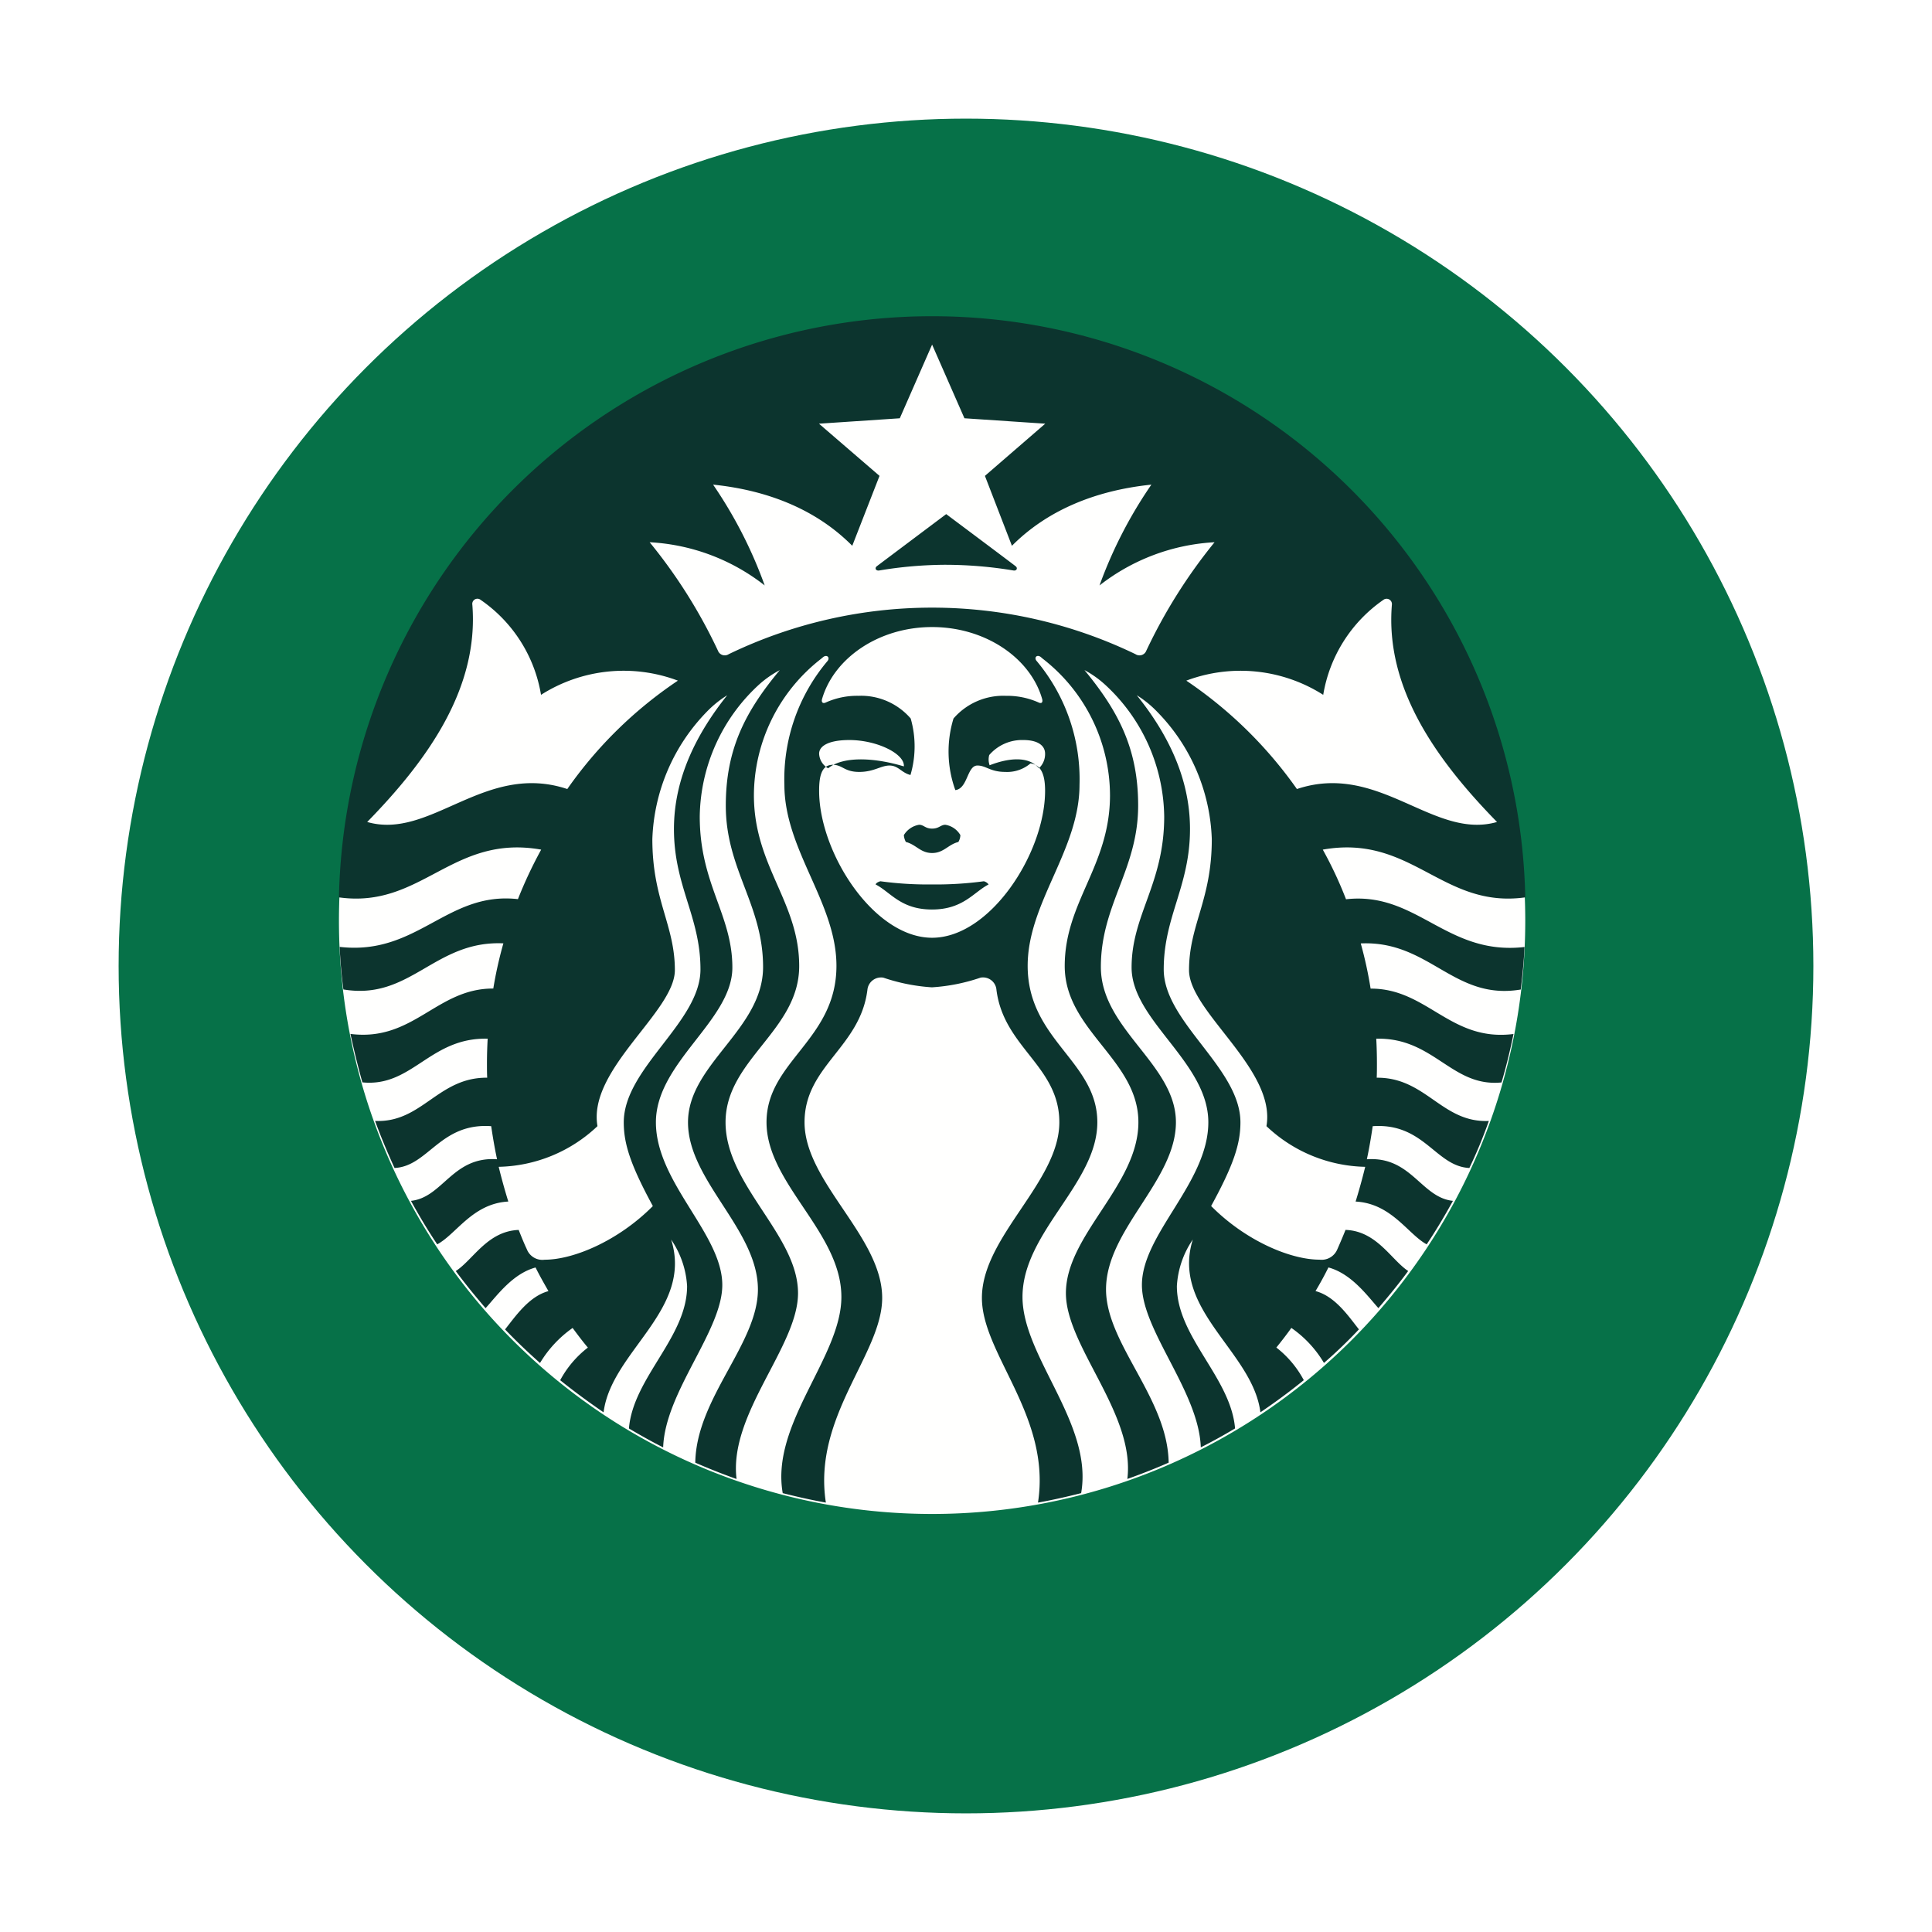
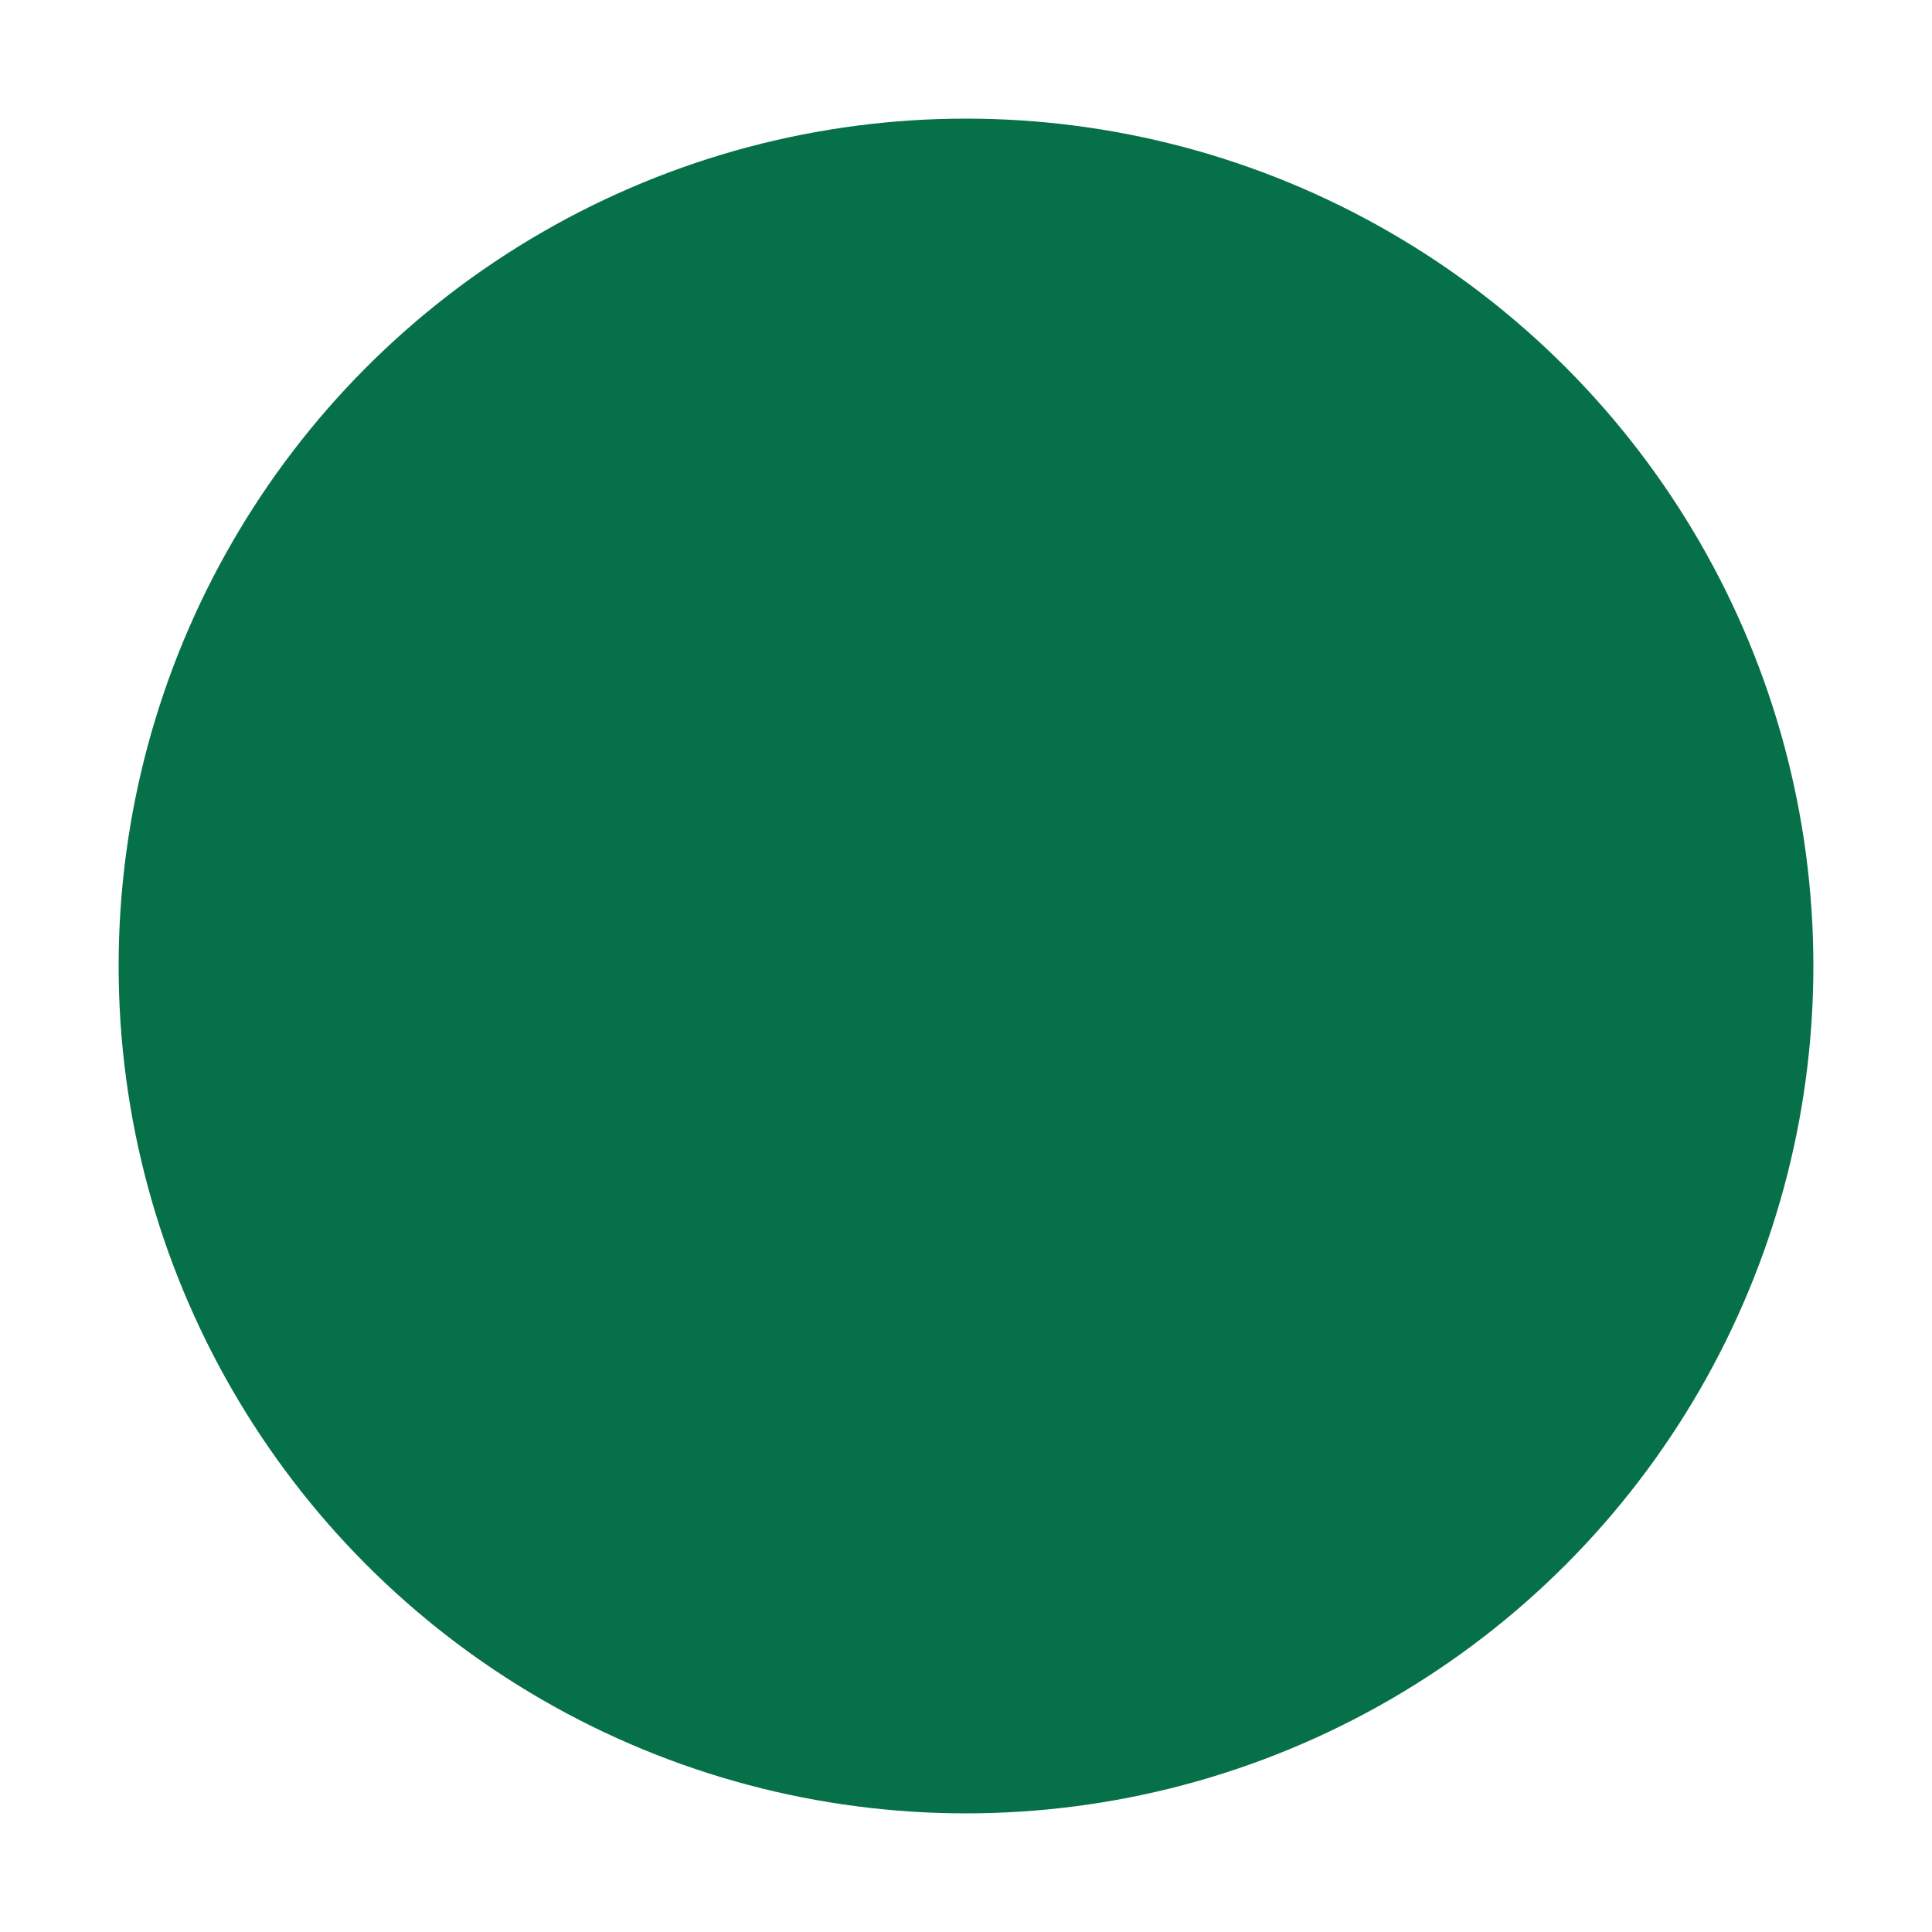
<svg xmlns="http://www.w3.org/2000/svg" width="171" height="171" viewBox="0 0 171 171">
  <defs>
    <filter id="Elipse_11" x="0" y="0" width="171" height="171" filterUnits="userSpaceOnUse">
      <feOffset dx="3" dy="5" input="SourceAlpha" />
      <feGaussianBlur stdDeviation="3.5" result="blur" />
      <feFlood flood-opacity="0.161" />
      <feComposite operator="in" in2="blur" />
      <feComposite in="SourceGraphic" />
    </filter>
  </defs>
  <g id="Grupo_6" data-name="Grupo 6" transform="translate(-1118.5 -580.5)">
    <g transform="matrix(1, 0, 0, 1, 1118.5, 580.5)" filter="url(#Elipse_11)">
      <circle id="Elipse_11-2" data-name="Elipse 11" cx="75" cy="75" r="75" transform="translate(7.5 5.5)" fill="#067148" />
    </g>
-     <path id="Trazado_19" data-name="Trazado 19" d="M80,132.5A52.5,52.5,0,1,1,132.5,80,52.5,52.5,0,0,1,80,132.5Z" transform="translate(1121 582)" fill="#fffffe" fill-rule="evenodd" />
-     <path id="Trazado_20" data-name="Trazado 20" d="M130,72.253c-5.455-5.579-9.907-11.91-9.305-19.226a.471.471,0,0,0-.762-.427,12.749,12.749,0,0,0-5.315,8.4A13.63,13.63,0,0,0,102.5,59.743a37.788,37.788,0,0,1,9.789,9.594C119.57,66.905,124.364,73.874,130,72.253ZM94.817,51.318a39.248,39.248,0,0,1,4.591-8.923c-5.041.521-9.266,2.318-12.343,5.413L84.675,41.62,90.014,37l-7.152-.479L80,30l-2.86,6.522L69.987,37l5.359,4.619-2.413,6.188c-3.074-3.1-7.28-4.893-12.318-5.413a39.291,39.291,0,0,1,4.568,8.923A18.028,18.028,0,0,0,55,47.493a45.95,45.95,0,0,1,6.042,9.592A.644.644,0,0,0,62,57.4a41.392,41.392,0,0,1,36,0,.647.647,0,0,0,.962-.315A46.782,46.782,0,0,1,105,47.493,18.083,18.083,0,0,0,94.817,51.318ZM77.5,67.333c.1-1.1-2.361-2.333-4.825-2.333C70.9,65,70,65.5,70,66.209a1.559,1.559,0,0,0,.8,1.291C72.057,66.458,74.726,66.5,77.5,67.333Zm7.555-1a1.489,1.489,0,0,0,.037.9c1.883-.731,3.545-.75,4.357.269A1.71,1.71,0,0,0,90,66.209C90,65.5,89.372,65,88.079,65A3.836,3.836,0,0,0,85.051,66.334ZM70.263,61.359c-.081.271.04.46.341.312a6.732,6.732,0,0,1,2.865-.585,5.81,5.81,0,0,1,4.636,2.007,8.967,8.967,0,0,1-.019,5c-.787-.187-1.07-.836-1.857-.836-.766,0-1.371.566-2.679.566-1.33,0-1.473-.63-2.341-.63-1.027,0-1.209,1.09-1.209,2.3C70,74.973,74.84,82.5,80,82.5s10-7.527,10-13.006c0-1.213-.242-2.281-1.29-2.428a3.178,3.178,0,0,1-2.239.756c-1.33,0-1.693-.566-2.459-.566-.927,0-.847,2.049-1.956,2.175a10,10,0,0,1-.162-6.337,5.819,5.819,0,0,1,4.639-2.007,6.818,6.818,0,0,1,2.883.585c.3.148.4-.042.322-.312C88.71,57.76,84.738,55,80,55S71.311,57.76,70.263,61.359ZM45.385,61a12.713,12.713,0,0,0-5.335-8.4.456.456,0,0,0-.743.427c.581,7.316-3.851,13.647-9.307,19.226,5.616,1.622,10.41-5.347,17.711-2.916A37.189,37.189,0,0,1,57.5,59.743,13.619,13.619,0,0,0,45.385,61ZM132.1,87.082c-5.937,1-8.076-4.354-14.16-4.08a35.934,35.934,0,0,1,.872,4c5.024-.022,7.058,4.727,12.646,4.016-.294,1.444-.645,2.886-1.06,4.289-4.423.438-5.981-4-11.087-3.871.041.733.06,1.464.06,2.217,0,.418,0,.836-.019,1.235,4.359-.042,5.771,4.016,9.925,3.826a41.926,41.926,0,0,1-1.724,4.164c-2.989-.146-4.008-4.017-8.556-3.7-.143.981-.31,1.966-.517,2.928,3.944-.273,4.8,3.388,7.619,3.681-.728,1.32-1.494,2.616-2.325,3.849-1.66-.9-3.113-3.62-6.29-3.787.309-1,.6-2.05.849-3.074a13.072,13.072,0,0,1-8.74-3.6c.872-5.023-6.853-10.126-6.853-13.808,0-4,2.015-6.194,2.015-11.591A16.892,16.892,0,0,0,99.921,62.5a9.3,9.3,0,0,0-1.808-1.467c2.679,3.327,4.713,7.282,4.713,11.842,0,5.065-2.325,7.742-2.325,12.427,0,4.666,6.789,8.724,6.789,13.534,0,1.9-.6,3.768-2.593,7.408,3.05,3.076,7.016,4.748,9.59,4.748a1.505,1.505,0,0,0,1.58-.92c.25-.565.5-1.151.725-1.715,2.763.1,4.03,2.635,5.544,3.639-.83,1.13-1.724,2.218-2.637,3.285-1.016-1.15-2.408-3.054-4.42-3.6-.354.711-.728,1.4-1.144,2.092,1.744.46,2.929,2.238,3.842,3.389a42.133,42.133,0,0,1-3.094,2.971,9.925,9.925,0,0,0-2.887-3.1c-.415.586-.871,1.172-1.328,1.737a9,9,0,0,1,2.43,2.887c-1.226,1-2.513,1.945-3.842,2.845-.664-5.376-7.932-9.059-5.981-15.293a8.129,8.129,0,0,0-1.411,4.121c0,4.519,4.777,8.1,5.15,12.6-.977.585-1.993,1.15-3.033,1.673-.166-4.916-5.211-10.314-5.211-14.372,0-4.519,5.878-9.06,5.878-14.4,0-5.313-6.792-9.016-6.792-13.7s2.887-7.385,2.887-13.367a16.12,16.12,0,0,0-5.273-11.7,8.964,8.964,0,0,0-1.785-1.255c3.008,3.643,4.752,6.967,4.752,11.99,0,5.648-3.3,8.765-3.3,14.287s6.643,8.6,6.643,13.744c0,5.168-6.186,9.5-6.186,14.793,0,4.811,5.461,9.623,5.543,15.334-1.184.523-2.41,1-3.656,1.444.706-5.774-5.439-11.737-5.439-16.444,0-5.146,6.416-9.56,6.416-15.127,0-5.541-6.52-8.116-6.52-13.827,0-5.689,4.007-8.849,4.007-15.124a15.35,15.35,0,0,0-5.917-12.05c-.083-.064-.144-.125-.227-.19-.331-.229-.6.064-.354.357a16.291,16.291,0,0,1,3.8,10.963c0,5.773-4.589,10.439-4.589,16.025,0,6.568,6.166,8.45,6.166,13.847,0,5.419-6.623,9.731-6.623,15.462,0,5.314,6.272,11.213,5.19,17.364-1.246.314-2.533.607-3.82.837,1.185-7.636-4.963-13.139-4.963-18.118,0-5.418,6.853-10.252,6.853-15.545,0-4.978-4.921-6.61-5.565-11.713a1.193,1.193,0,0,0-1.412-1.087,16.367,16.367,0,0,1-4.3.856,16.594,16.594,0,0,1-4.3-.856,1.213,1.213,0,0,0-1.411,1.087c-.642,5.1-5.564,6.735-5.564,11.713,0,5.293,6.872,10.127,6.872,15.545,0,4.979-6.166,10.482-4.984,18.118-1.287-.23-2.574-.523-3.819-.837-1.079-6.151,5.192-12.05,5.192-17.364,0-5.731-6.626-10.043-6.626-15.462,0-5.4,6.189-7.279,6.189-13.847,0-5.586-4.608-10.252-4.608-16.025A16.208,16.208,0,0,1,70.749,58c.227-.293-.041-.586-.373-.357-.083.064-.147.125-.23.19a15.359,15.359,0,0,0-5.918,12.05c0,6.275,4.008,9.435,4.008,15.124,0,5.712-6.518,8.286-6.518,13.827,0,5.567,6.415,9.981,6.415,15.127,0,4.707-6.147,10.67-5.441,16.444-1.246-.44-2.449-.921-3.653-1.444.083-5.711,5.544-10.523,5.544-15.334,0-5.294-6.188-9.625-6.188-14.793,0-5.145,6.645-8.222,6.645-13.744s-3.3-8.64-3.3-14.287c0-5.023,1.744-8.347,4.777-11.99a9.048,9.048,0,0,0-1.808,1.255,16.121,16.121,0,0,0-5.275,11.7c0,5.982,2.887,8.682,2.887,13.367s-6.767,8.389-6.767,13.7c0,5.335,5.876,9.876,5.876,14.4,0,4.058-5.067,9.456-5.234,14.372-1.038-.523-2.034-1.088-3.03-1.673.374-4.5,5.148-8.076,5.148-12.6a8.1,8.1,0,0,0-1.412-4.121c1.973,6.234-5.314,9.917-5.978,15.293-1.309-.9-2.6-1.841-3.842-2.845a9.059,9.059,0,0,1,2.45-2.887c-.478-.565-.914-1.151-1.35-1.737a10.2,10.2,0,0,0-2.886,3.1c-1.059-.942-2.1-1.925-3.094-2.971.914-1.151,2.118-2.929,3.841-3.389-.394-.691-.789-1.381-1.141-2.092-2.014.544-3.384,2.448-4.423,3.6-.914-1.067-1.807-2.155-2.637-3.285,1.537-1,2.8-3.535,5.565-3.639.228.564.457,1.15.726,1.715a1.473,1.473,0,0,0,1.578.92c2.554,0,6.519-1.672,9.572-4.748-1.973-3.64-2.574-5.5-2.574-7.408,0-4.81,6.789-8.869,6.789-13.534,0-4.685-2.347-7.363-2.347-12.427,0-4.56,2.057-8.515,4.713-11.842A9.413,9.413,0,0,0,60.055,62.5a16.972,16.972,0,0,0-4.816,11.275c0,5.4,1.993,7.594,1.993,11.591,0,3.682-7.723,8.785-6.85,13.808a13.081,13.081,0,0,1-8.743,3.6c.249,1.024.54,2.07.851,3.074-3.156.167-4.609,2.889-6.291,3.787-.831-1.233-1.6-2.529-2.325-3.849,2.824-.293,3.675-3.954,7.62-3.681-.208-.962-.374-1.947-.519-2.928-4.526-.315-5.564,3.555-8.555,3.7-.622-1.358-1.2-2.739-1.723-4.164,4.153.19,5.565-3.868,9.925-3.826-.021-.4-.021-.817-.021-1.235,0-.753.021-1.484.063-2.217C35.556,91.307,34,95.742,29.576,95.3c-.395-1.4-.747-2.845-1.059-4.289,5.585.711,7.62-4.039,12.644-4.016a35.909,35.909,0,0,1,.893-4c-6.1-.273-8.222,5.084-14.16,4.08-.166-1.235-.27-2.491-.332-3.768,6.893.8,9.488-4.936,15.78-4.225A38.572,38.572,0,0,1,45.4,74.7c-7.89-1.4-10.569,5.251-17.9,4.225a52.511,52.511,0,0,1,105,0c-7.351,1.026-10.031-5.628-17.921-4.225a35.143,35.143,0,0,1,2.056,4.393c6.291-.711,8.887,5.022,15.8,4.225C132.375,84.591,132.25,85.847,132.1,87.082ZM78.848,72.5a1.952,1.952,0,0,0-1.348.914,1.466,1.466,0,0,0,.18.61C78.571,74.24,78.968,75,80,75s1.428-.76,2.322-.975a1.24,1.24,0,0,0,.18-.61,1.877,1.877,0,0,0-1.33-.914c-.418,0-.555.338-1.171.338S79.266,72.5,78.848,72.5ZM75,77.782C76.323,78.46,77.221,80,79.987,80S83.68,78.46,85,77.782a.743.743,0,0,0-.422-.282,31.784,31.784,0,0,1-4.591.282,31.177,31.177,0,0,1-4.564-.282S75.073,77.584,75,77.782Zm6.248-28.294a36.4,36.4,0,0,0-5.937.506c-.305.046-.42-.23-.187-.39.209-.162,6.124-4.6,6.124-4.6s5.941,4.443,6.127,4.6c.234.16.116.436-.165.39A37.085,37.085,0,0,0,81.248,49.489Z" transform="translate(1121 581)" fill="#0c342e" fill-rule="evenodd" />
  </g>
</svg>